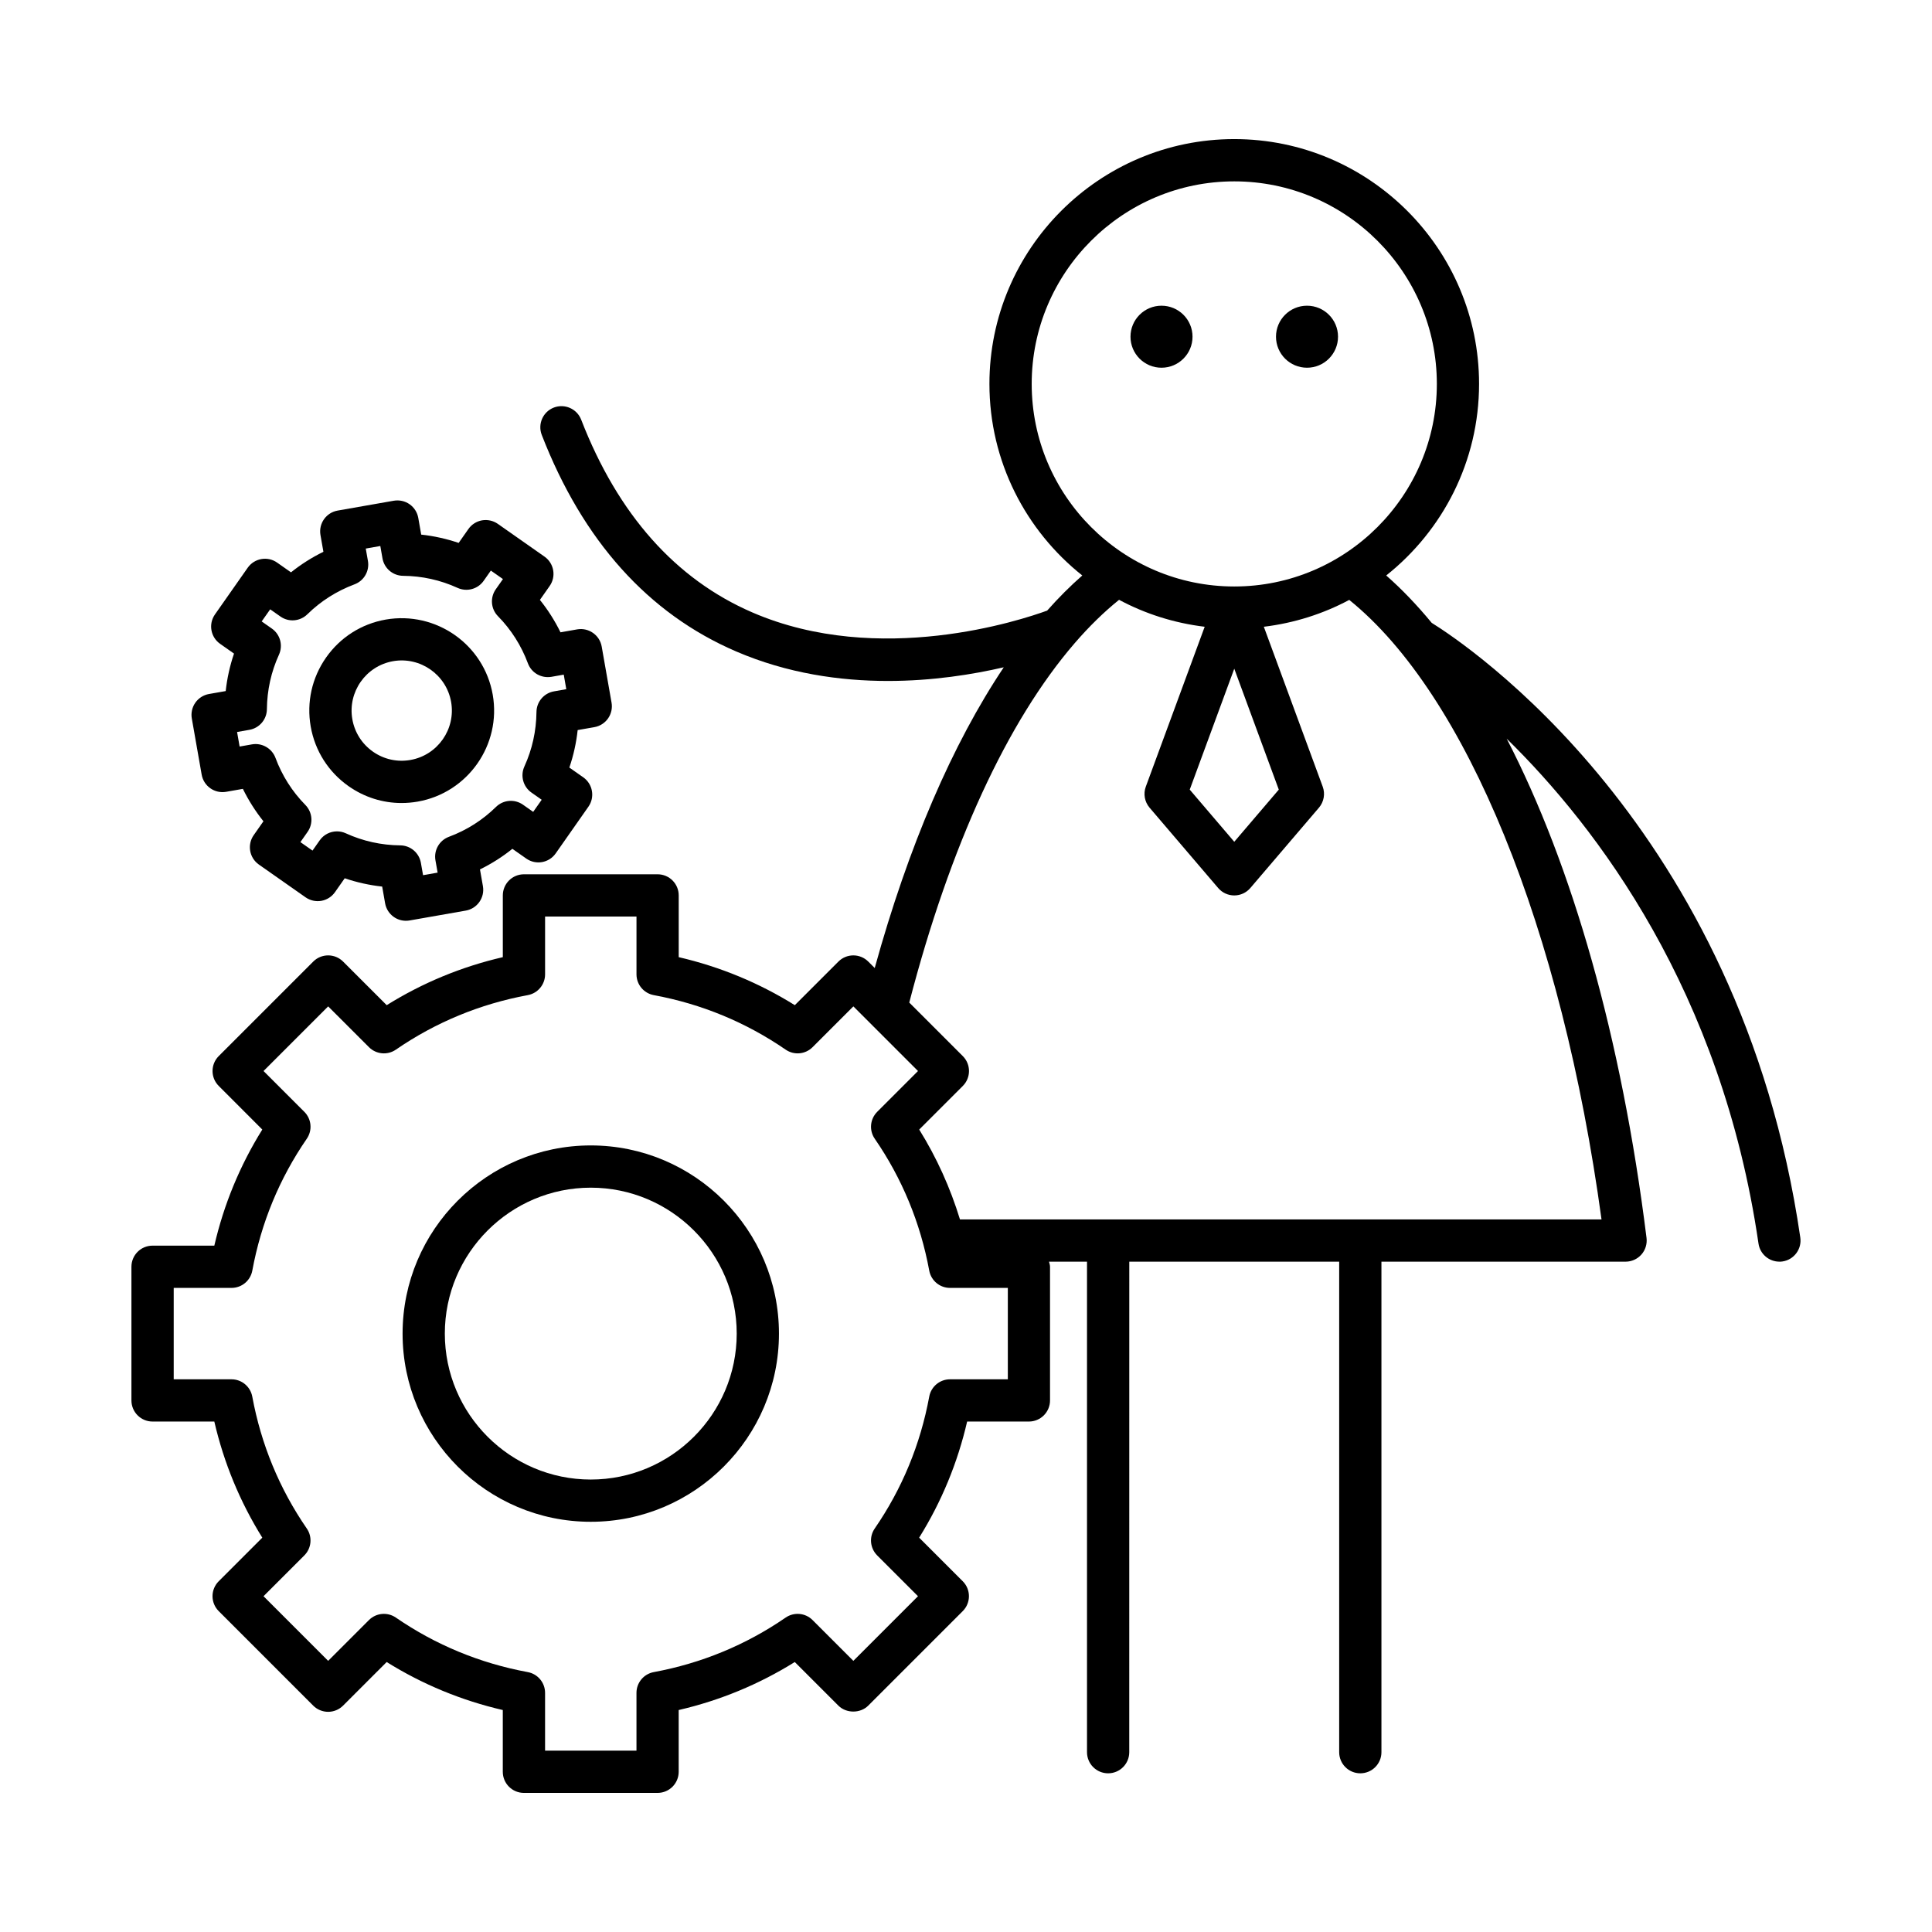
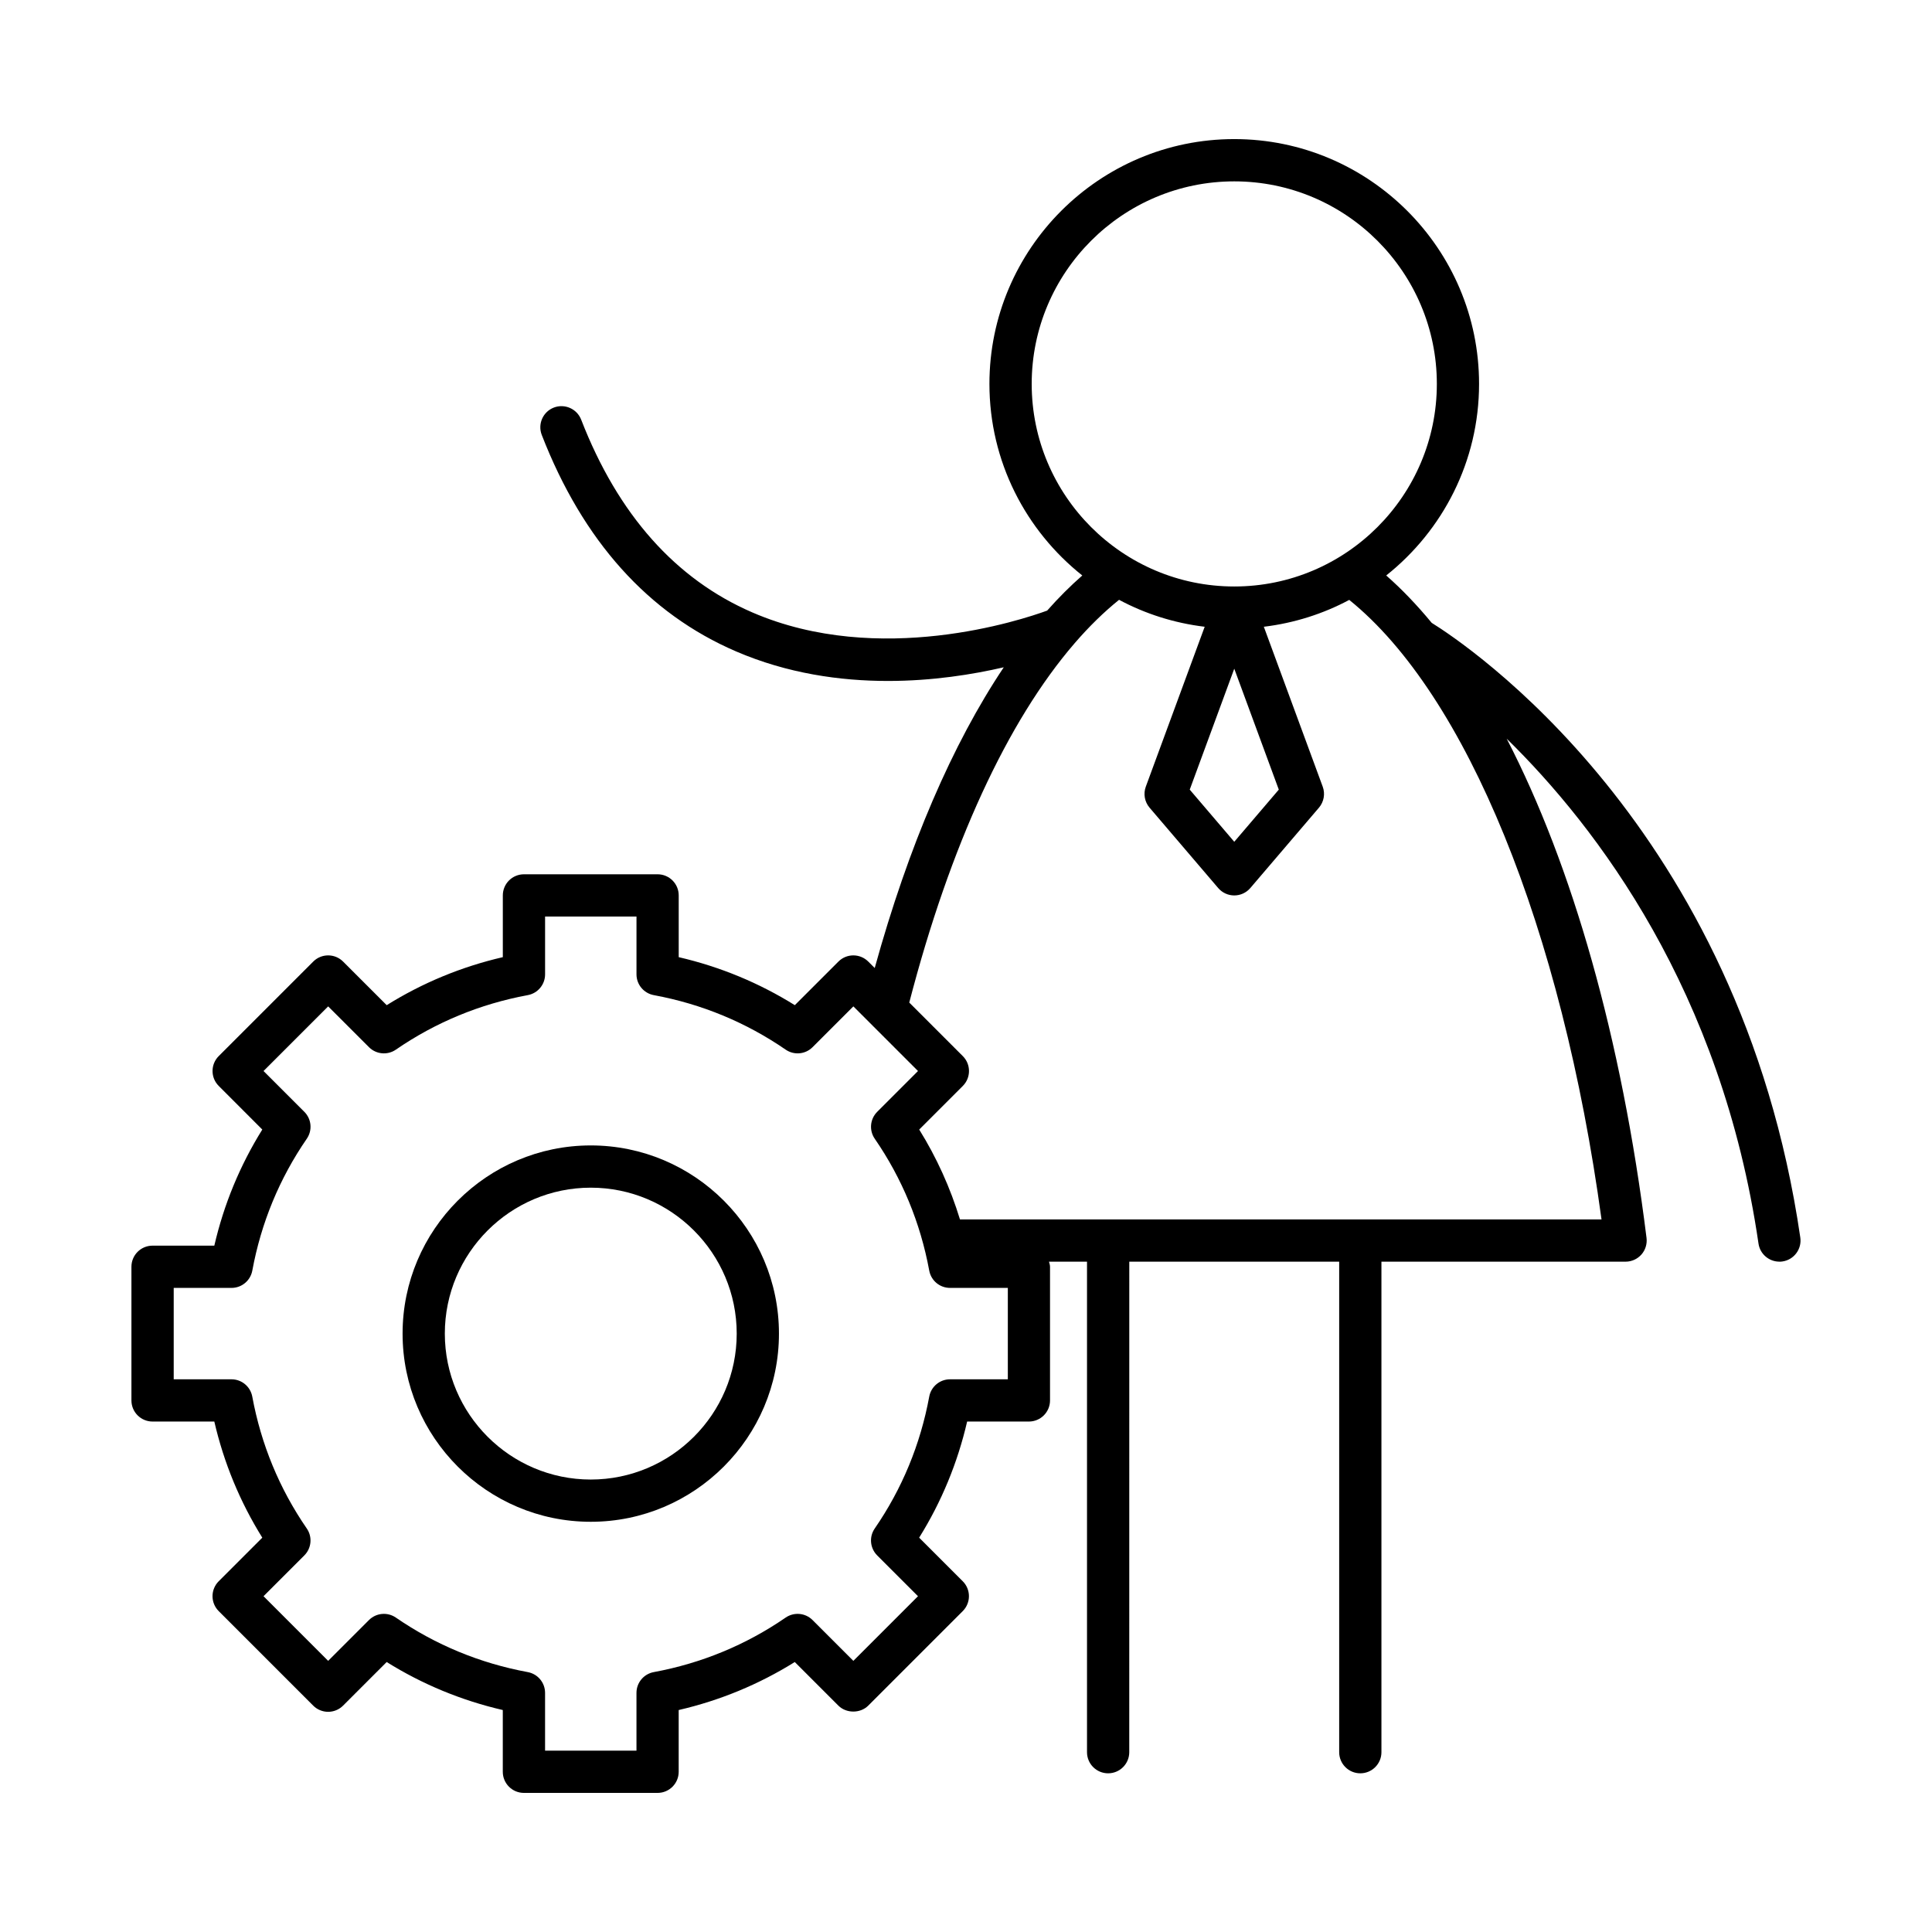
<svg xmlns="http://www.w3.org/2000/svg" fill="#000000" width="800px" height="800px" version="1.1" viewBox="144 144 512 512">
  <g>
-     <path d="m498.59 233.23c0 4.539-3.68 8.219-8.219 8.219-4.539 0-8.219-3.68-8.219-8.219 0-4.539 3.68-8.215 8.219-8.215 4.539 0 8.219 3.676 8.219 8.215" />
-     <path d="m460.03 233.23c0 4.539-3.68 8.219-8.219 8.219s-8.219-3.68-8.219-8.219c0-4.539 3.68-8.215 8.219-8.215s8.219 3.676 8.219 8.215" />
    <path d="m300.56 447.55c-27.496 0-49.871 22.375-49.871 49.871 0 27.496 22.375 49.867 49.871 49.867s49.871-22.371 49.871-49.867c0.004-27.496-22.371-49.871-49.871-49.871zm0 88.543c-21.324 0-38.676-17.348-38.676-38.672s17.352-38.676 38.676-38.676c21.324 0 38.676 17.352 38.676 38.676 0 21.328-17.348 38.672-38.676 38.672z" />
-     <path d="m288.3 291.51-12.371-8.68c-1.215-0.852-2.711-1.176-4.184-0.934-1.465 0.258-2.762 1.086-3.613 2.301l-2.582 3.68c-3.227-1.094-6.539-1.832-9.926-2.199l-0.777-4.434c-0.258-1.461-1.086-2.762-2.301-3.613-1.215-0.852-2.707-1.18-4.184-0.934l-14.887 2.613c-3.047 0.535-5.078 3.438-4.547 6.484l0.781 4.434c-3.066 1.504-5.938 3.324-8.59 5.449l-3.68-2.582c-2.535-1.789-6.019-1.16-7.797 1.367l-8.676 12.371c-1.77 2.531-1.16 6.019 1.371 7.793l3.68 2.582c-1.098 3.219-1.832 6.539-2.203 9.934l-4.434 0.777c-1.461 0.258-2.762 1.086-3.613 2.301-0.852 1.215-1.191 2.723-0.934 4.184l2.613 14.887c0.258 1.465 1.086 2.766 2.301 3.613 1.219 0.859 2.723 1.188 4.184 0.934l4.434-0.781c1.504 3.062 3.324 5.93 5.449 8.59l-2.574 3.672c-1.777 2.531-1.164 6.019 1.367 7.797l12.371 8.68c1.215 0.852 2.723 1.188 4.184 0.934 1.465-0.258 2.762-1.086 3.613-2.301l2.582-3.68c3.215 1.098 6.531 1.832 9.926 2.203l0.777 4.434c0.258 1.461 1.086 2.762 2.301 3.613 0.945 0.668 2.07 1.016 3.215 1.016 0.324 0 0.645-0.027 0.969-0.082l14.887-2.613c3.047-0.535 5.078-3.438 4.547-6.484l-0.781-4.434c3.066-1.504 5.938-3.324 8.59-5.457l3.68 2.582c2.531 1.781 6.023 1.164 7.797-1.367l8.668-12.371c1.777-2.531 1.164-6.019-1.367-7.797l-3.68-2.582c1.098-3.219 1.832-6.539 2.203-9.934l4.434-0.777c1.461-0.258 2.762-1.086 3.613-2.301 0.852-1.215 1.191-2.723 0.934-4.184l-2.613-14.879c-0.543-3.047-3.453-5.066-6.484-4.547l-4.434 0.781c-1.504-3.066-3.324-5.938-5.457-8.59l2.582-3.68c1.777-2.523 1.168-6.012-1.363-7.789zm1.82 31.855 3.281-0.578 0.672 3.856-3.273 0.574c-2.656 0.469-4.602 2.766-4.629 5.461-0.055 5.043-1.129 9.902-3.207 14.457-1.113 2.453-0.328 5.356 1.879 6.906l2.711 1.902-2.254 3.207-2.711-1.902c-2.215-1.551-5.203-1.305-7.141 0.59-3.562 3.5-7.769 6.172-12.492 7.926-2.527 0.945-4.023 3.559-3.559 6.215l0.578 3.273-3.859 0.68-0.574-3.273c-0.469-2.656-2.766-4.602-5.461-4.629-5.051-0.051-9.906-1.125-14.449-3.203-0.75-0.344-1.543-0.508-2.328-0.508-1.777 0-3.508 0.848-4.582 2.383l-1.902 2.711-3.207-2.246 1.902-2.711c1.551-2.207 1.305-5.211-0.59-7.141-3.5-3.562-6.172-7.769-7.926-12.492-0.953-2.531-3.598-4.019-6.215-3.562l-3.281 0.578-0.672-3.856 3.273-0.574c2.656-0.469 4.602-2.766 4.629-5.461 0.051-5.047 1.125-9.906 3.203-14.461 1.113-2.453 0.328-5.356-1.879-6.906l-2.707-1.898 2.254-3.207 2.711 1.902c2.207 1.559 5.203 1.305 7.141-0.59 3.559-3.492 7.762-6.16 12.492-7.934 2.531-0.941 4.023-3.555 3.559-6.211l-0.574-3.269 3.856-0.68 0.574 3.273c0.469 2.664 2.766 4.609 5.465 4.629 5.031 0.043 9.891 1.121 14.441 3.199 2.453 1.113 5.356 0.34 6.91-1.875l1.902-2.711 3.207 2.246-1.902 2.711c-1.551 2.207-1.305 5.211 0.586 7.133 3.508 3.574 6.176 7.777 7.934 12.496 0.945 2.531 3.531 4 6.215 3.57z" />
-     <path d="m246.23 308.19c-6.445 1.133-12.059 4.707-15.816 10.059-3.754 5.356-5.199 11.852-4.074 18.297 1.133 6.441 4.707 12.059 10.059 15.816 4.164 2.918 9.027 4.445 14.004 4.445 1.422 0 2.859-0.125 4.285-0.371 13.301-2.336 22.223-15.055 19.887-28.355-2.332-13.293-15.016-22.188-28.344-19.891zm6.527 37.211c-3.5 0.613-7.019-0.168-9.926-2.207-2.902-2.039-4.844-5.09-5.457-8.582-1.27-7.215 3.57-14.121 10.793-15.391 7.199-1.258 14.113 3.574 15.383 10.793 1.266 7.219-3.578 14.125-10.793 15.387z" />
    <path d="m615.55 478.36c0.27 0 0.543-0.016 0.816-0.059 3.055-0.441 5.176-3.285 4.731-6.348-15.945-109.34-89.121-157.59-97.68-162.89-3.891-4.703-7.91-8.922-12.055-12.555 14.965-11.895 24.605-30.215 24.605-50.773 0-35.77-29.105-64.875-64.879-64.875s-64.879 29.105-64.879 64.875c0 20.559 9.641 38.879 24.609 50.773-3.172 2.781-6.281 5.883-9.312 9.309-6.762 2.473-44.492 15.016-78.086 0.5-20.379-8.797-35.66-25.988-45.406-51.113-1.121-2.875-4.363-4.301-7.25-3.191-2.883 1.121-4.309 4.363-3.191 7.25 10.891 28.055 28.219 47.359 51.496 57.371 13.59 5.848 27.551 7.828 40.242 7.828 11.793 0 22.449-1.715 30.699-3.621-13.574 20.262-25.254 47.324-34.199 79.695l-1.707-1.707c-2.188-2.188-5.731-2.188-7.914 0l-11.555 11.551c-9.496-5.922-19.812-10.184-30.766-12.723v-16.363c0-3.094-2.504-5.598-5.598-5.598h-35.418c-3.094 0-5.598 2.504-5.598 5.598v16.363c-10.957 2.535-21.27 6.801-30.773 12.723l-11.555-11.551c-2.188-2.188-5.731-2.188-7.914 0l-25.043 25.043c-2.188 2.188-2.188 5.731 0 7.914l11.543 11.555c-5.914 9.496-10.18 19.805-12.715 30.773l-16.367-0.004c-3.094 0-5.598 2.504-5.598 5.598v35.418c0 3.094 2.504 5.598 5.598 5.598h16.367c2.535 10.961 6.801 21.281 12.715 30.773l-11.551 11.551c-1.051 1.051-1.641 2.473-1.641 3.957 0 1.48 0.59 2.91 1.641 3.957l25.043 25.047c1.051 1.051 2.473 1.641 3.957 1.641 1.488 0 2.91-0.59 3.957-1.641l11.555-11.555c9.5 5.922 19.816 10.184 30.773 12.723v16.363c0 3.094 2.504 5.598 5.598 5.598h35.418c3.094 0 5.598-2.504 5.598-5.598v-16.363c10.949-2.535 21.266-6.801 30.766-12.723l11.555 11.555c2.098 2.098 5.816 2.098 7.914 0l25.043-25.047c1.051-1.051 1.641-2.477 1.641-3.957 0-1.488-0.59-2.91-1.641-3.957l-11.551-11.551c5.914-9.488 10.18-19.812 12.715-30.773h16.367c3.094 0 5.598-2.504 5.598-5.598v-35.418c0-0.48-0.16-0.906-0.273-1.352h10.074v129.99c0 3.094 2.504 5.598 5.598 5.598s5.598-2.504 5.598-5.598l0.008-129.99h55.625v129.99c0 3.094 2.504 5.598 5.598 5.598s5.598-2.504 5.598-5.598v-129.99h64.699c1.605 0 3.133-0.688 4.199-1.891 1.059-1.203 1.551-2.805 1.355-4.402-6.602-52.977-19.668-98.707-37.062-132.31 23.938 23.457 56.965 66.832 66.734 133.81 0.402 2.781 2.797 4.789 5.531 4.789zm-198.14-232.62c0-29.598 24.082-53.676 53.684-53.676s53.684 24.082 53.684 53.676c0 29.602-24.082 53.684-53.684 53.684s-53.684-24.082-53.684-53.684zm65.484 107.52-11.801 13.82-11.801-13.82 11.801-32.047zm-71.809 156.27h-15.324c-2.699 0-5.012 1.926-5.504 4.582-2.34 12.668-7.199 24.43-14.449 34.961-1.531 2.219-1.25 5.219 0.656 7.129l10.812 10.809-17.129 17.133-10.812-10.812c-1.906-1.914-4.902-2.18-7.129-0.656-10.539 7.25-22.297 12.109-34.953 14.449-2.656 0.492-4.582 2.805-4.582 5.504v15.316h-24.223v-15.316c0-2.699-1.926-5.012-4.582-5.504-12.656-2.34-24.418-7.199-34.961-14.449-2.219-1.523-5.215-1.258-7.129 0.656l-10.812 10.812-17.129-17.133 10.812-10.809c1.906-1.906 2.188-4.91 0.656-7.129-7.25-10.527-12.109-22.293-14.449-34.961-0.492-2.656-2.805-4.582-5.504-4.582h-15.316v-24.223h15.324c2.699 0 5.012-1.926 5.504-4.582 2.34-12.672 7.199-24.43 14.441-34.949 1.535-2.227 1.258-5.227-0.652-7.133l-10.812-10.812 17.129-17.129 10.812 10.809c1.914 1.914 4.91 2.188 7.129 0.656 10.539-7.25 22.305-12.109 34.961-14.449 2.656-0.492 4.582-2.805 4.582-5.504v-15.316h24.223v15.316c0 2.699 1.926 5.012 4.582 5.504 12.656 2.34 24.414 7.199 34.953 14.449 2.227 1.531 5.219 1.258 7.129-0.656l10.812-10.809 17.129 17.129-10.812 10.812c-1.906 1.906-2.188 4.91-0.652 7.133 7.242 10.52 12.102 22.277 14.441 34.949 0.492 2.656 2.805 4.582 5.504 4.582h15.324zm157.34-42.363h-170.02c-2.57-8.387-6.16-16.363-10.805-23.824l11.551-11.551c2.188-2.188 2.188-5.731 0-7.914l-14.188-14.188c10.844-41.73 26.027-74.574 43.762-95.152 0.023-0.023 0.043-0.055 0.066-0.078 3.812-4.418 7.742-8.254 11.773-11.504 6.914 3.703 14.578 6.16 22.691 7.141l-15.605 42.375c-0.699 1.902-0.316 4.027 0.996 5.57l18.188 21.297c1.066 1.246 2.617 1.961 4.258 1.961s3.191-0.715 4.258-1.961l18.188-21.297c1.312-1.543 1.695-3.668 0.996-5.57l-15.605-42.375c8.094-0.98 15.738-3.43 22.637-7.117 31.059 25.062 56.328 87.012 66.855 164.19z" />
  </g>
</svg>